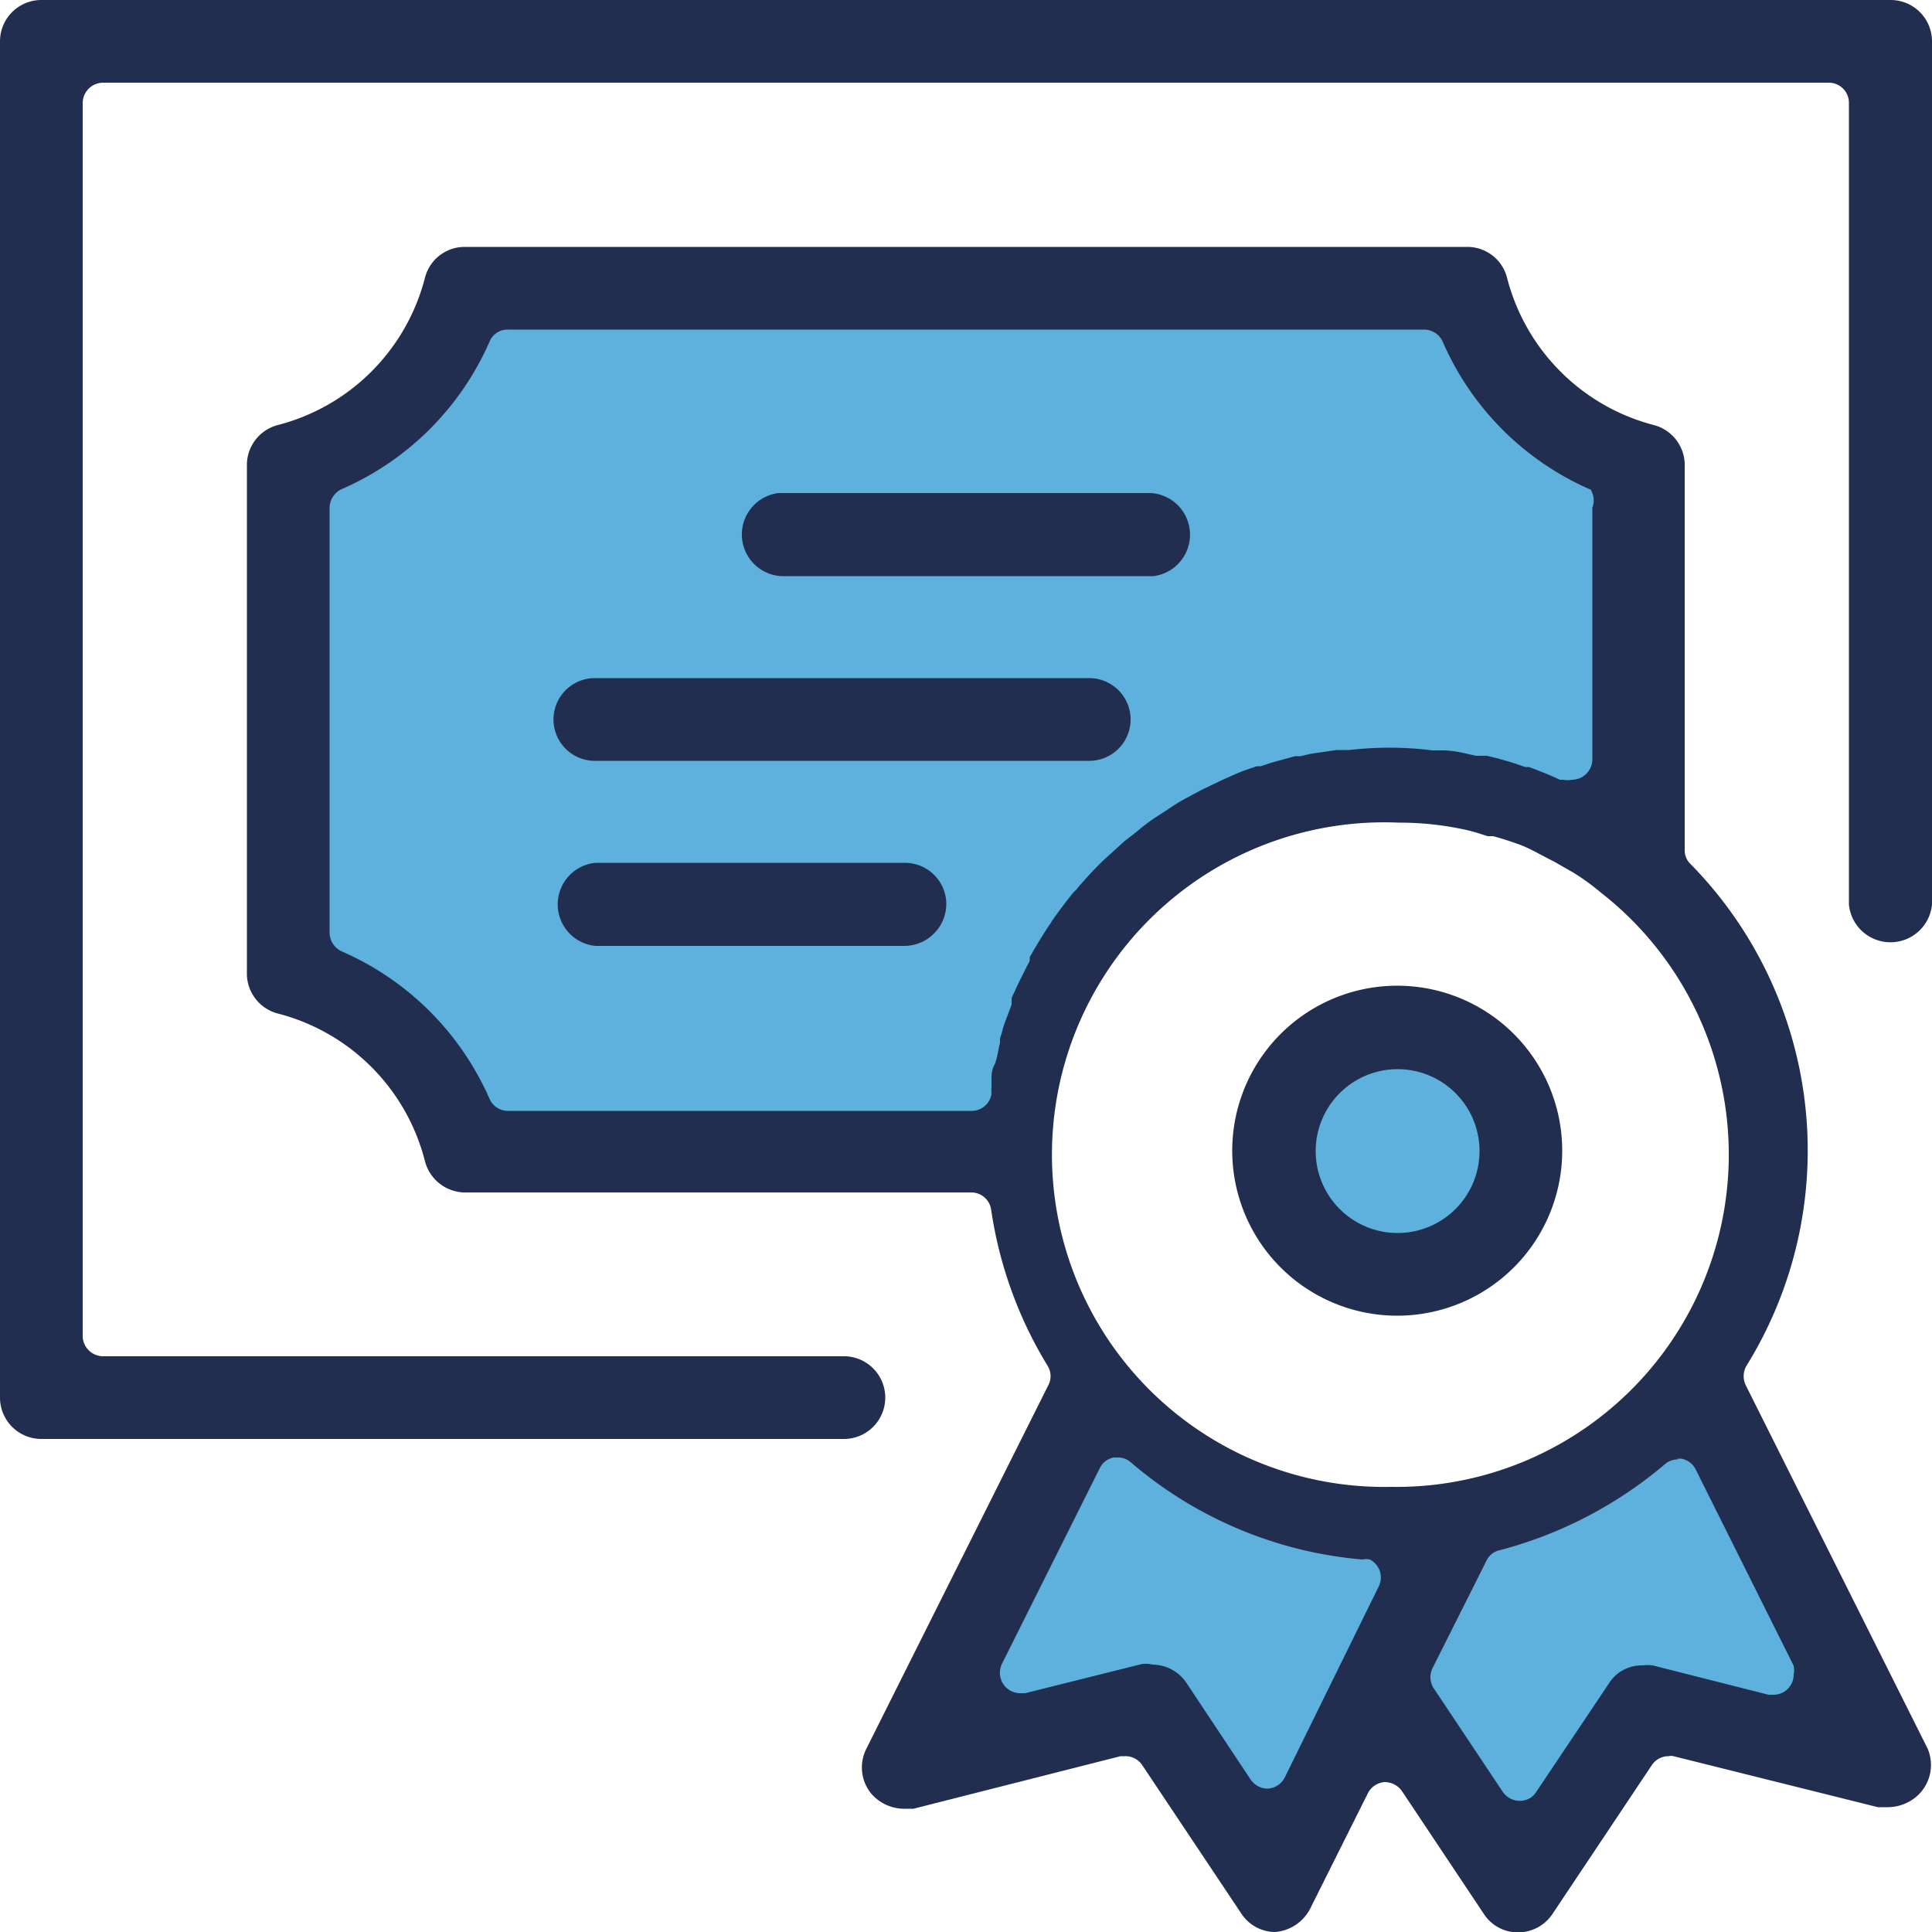
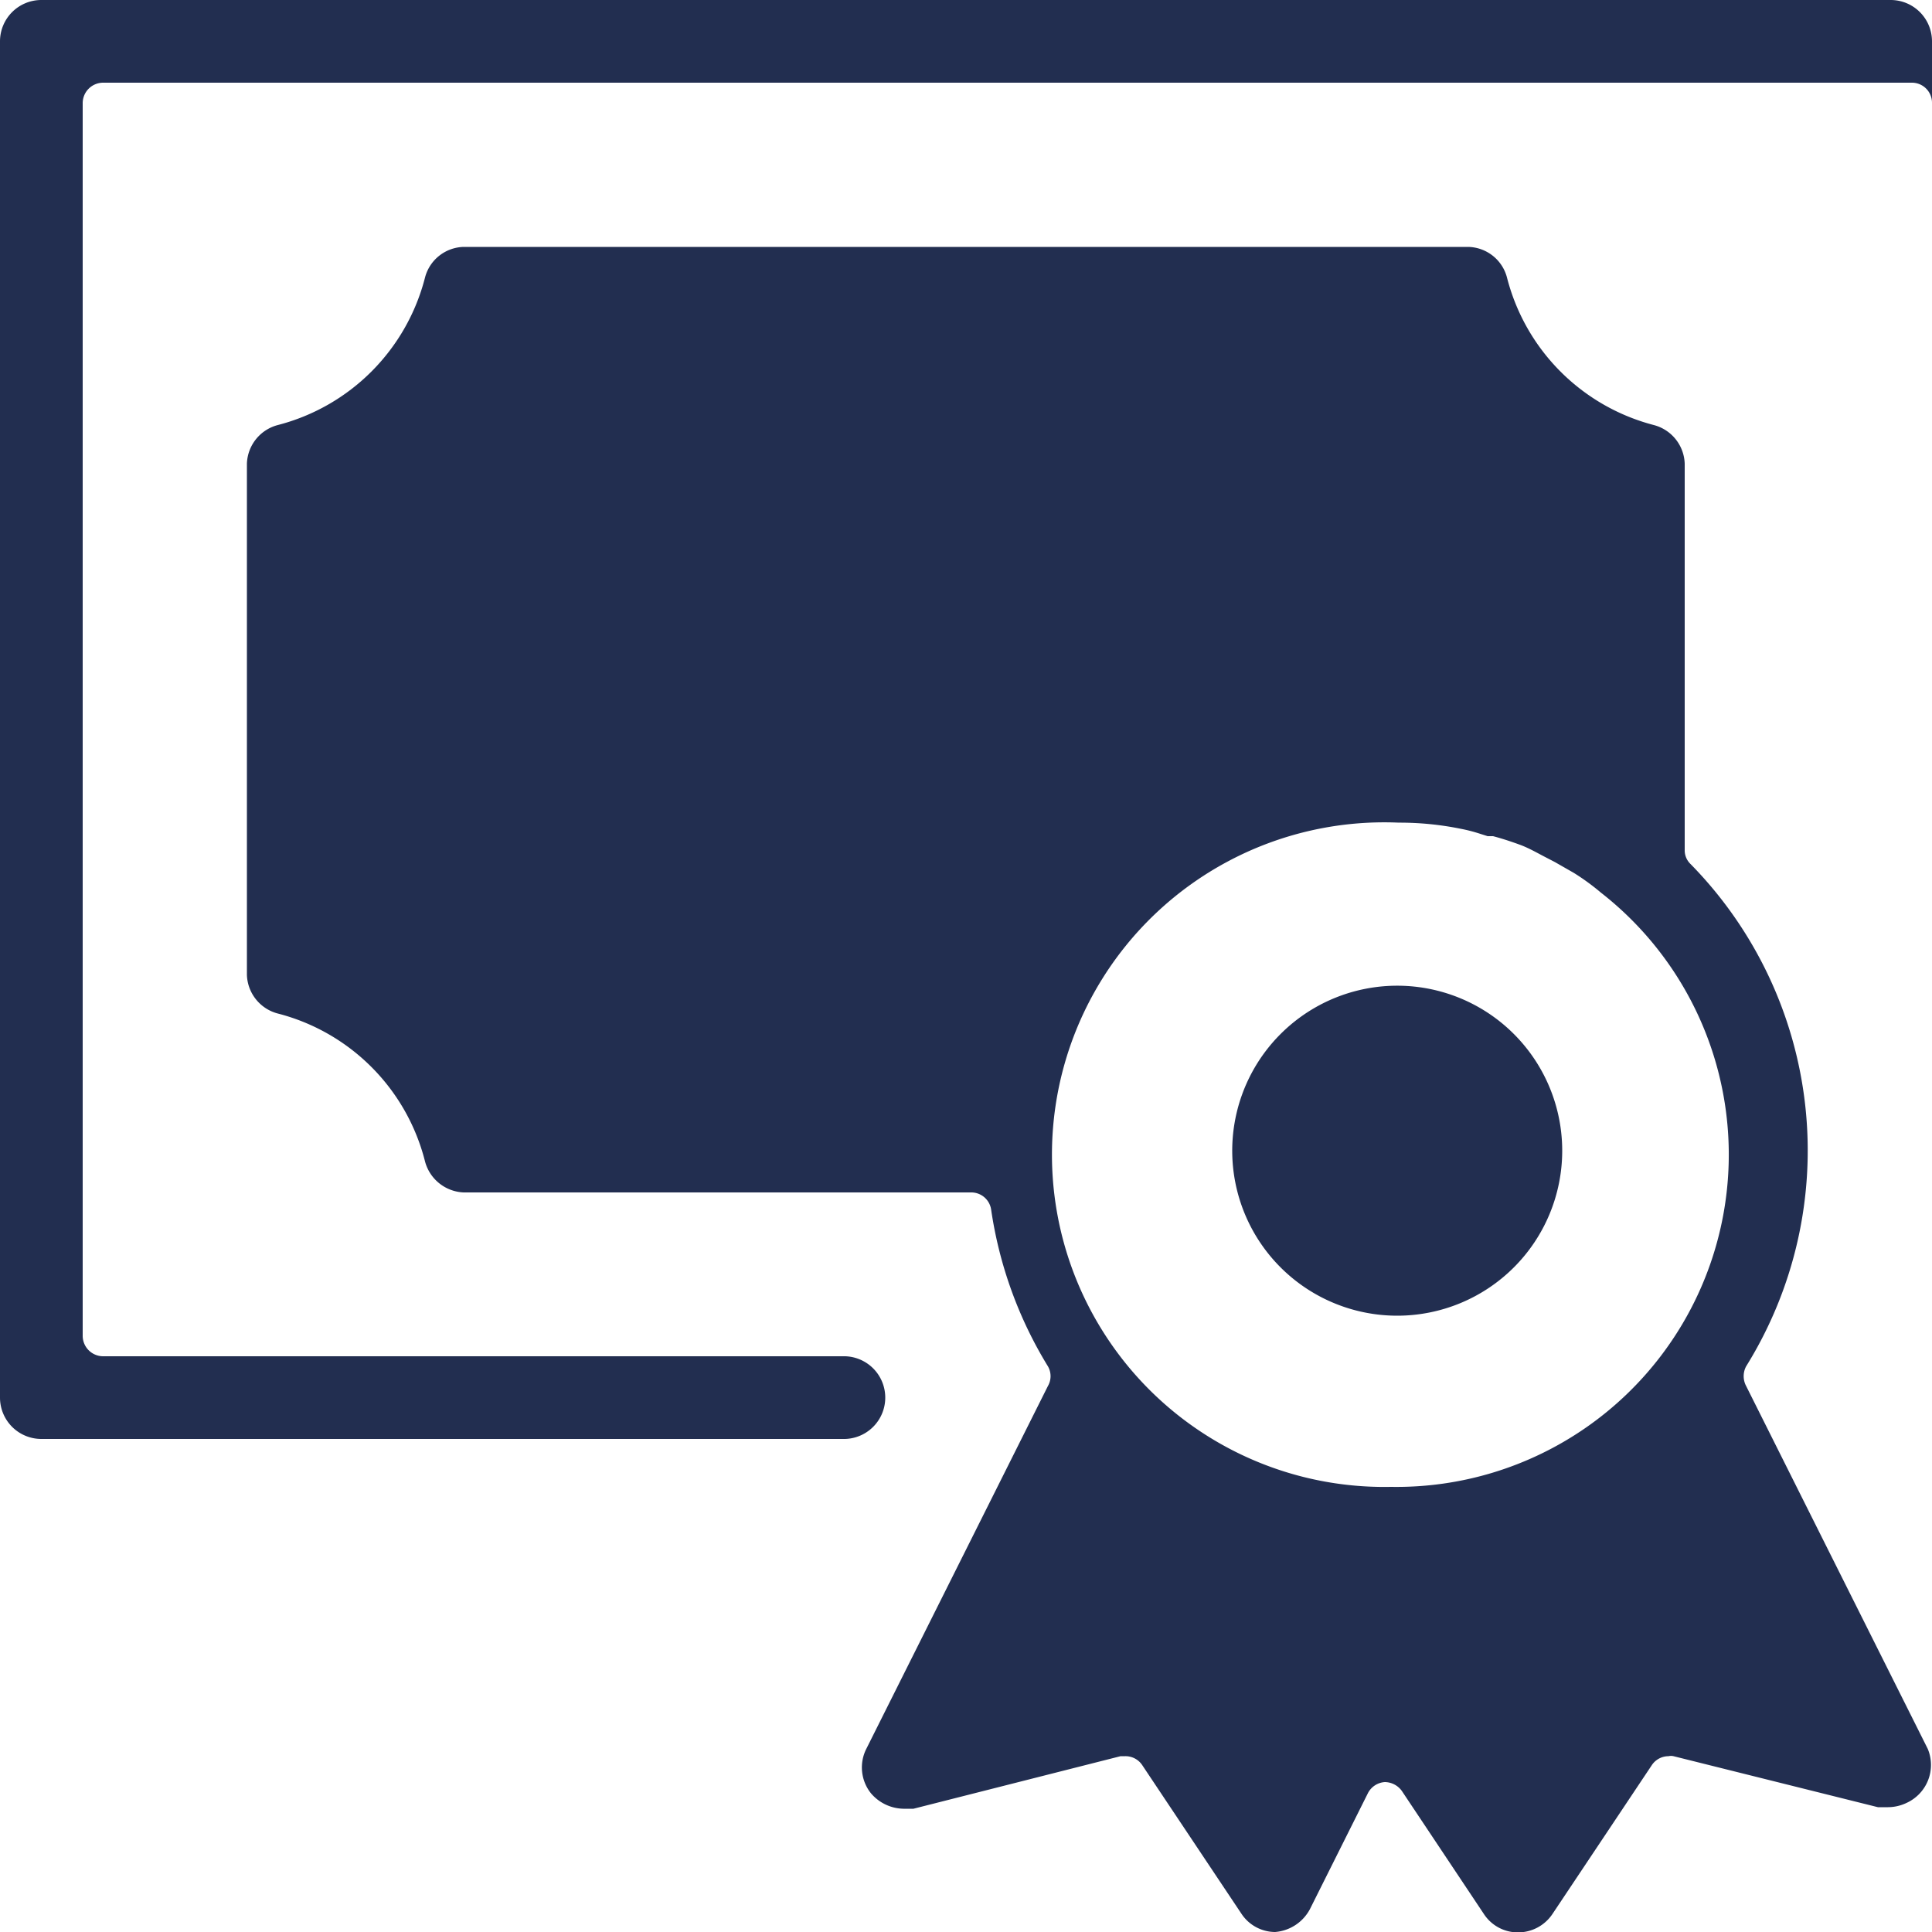
<svg xmlns="http://www.w3.org/2000/svg" viewBox="0 0 50 50">
  <defs>
    <style>.cls-1{fill:#222e50;}.cls-2{fill:#5eb0dd;}</style>
  </defs>
  <g id="Layer_2" data-name="Layer 2">
    <g id="scc-icons">
      <g id="recorder-deed-icon">
-         <path id="icon-stroke" class="cls-1" d="M40.43,29.79h0a4.27,4.27,0,1,0-4.27,4.26A4.27,4.27,0,0,0,40.43,29.79Zm9.46,15.47-4.7-9.39a.54.54,0,0,1,0-.51,10.58,10.58,0,0,0-1.44-13,.49.49,0,0,1-.15-.36V12a1.07,1.07,0,0,0-.8-1A5.3,5.3,0,0,1,39,7.18a1.06,1.06,0,0,0-1-.79H12a1.06,1.06,0,0,0-1,.79A5.3,5.3,0,0,1,7.19,11a1.07,1.07,0,0,0-.8,1V25.23a1.07,1.07,0,0,0,.8,1A5.29,5.29,0,0,1,11,30.06a1.08,1.08,0,0,0,1,.8H25.13a.52.52,0,0,1,.52.44,10.73,10.73,0,0,0,1.47,4.06.51.51,0,0,1,0,.51l-4.7,9.39a1.07,1.07,0,0,0,.12,1.15,1.13,1.13,0,0,0,.84.4l.26,0L29,45.45h.12a.52.52,0,0,1,.44.23l2.57,3.85A1.05,1.05,0,0,0,33,50H33a1.12,1.12,0,0,0,.9-.59l1.5-3a.53.53,0,0,1,.44-.29h0a.55.55,0,0,1,.44.23l2.12,3.18a1.05,1.05,0,0,0,.89.48,1.07,1.07,0,0,0,.89-.48l2.57-3.85a.52.52,0,0,1,.43-.23.3.3,0,0,1,.13,0l5.29,1.32.26,0a1.13,1.13,0,0,0,.48-.11A1.08,1.08,0,0,0,49.89,45.26ZM36,38.48a8.6,8.6,0,1,1,.2-17.19h0a7.92,7.92,0,0,1,1.61.16,4.07,4.07,0,0,1,.5.13l.19.06.14,0c.23.06.47.14.69.22s.43.2.64.31l.27.14.49.28a6,6,0,0,1,.7.51l0,0A8.6,8.6,0,0,1,36,38.48ZM1.07,37.24A1.07,1.07,0,0,1,0,36.17V1.07A1.07,1.07,0,0,1,1.07,0H48.93A1.07,1.07,0,0,1,50,1.07V23.41a1.08,1.08,0,0,1-2.15,0h0V2.67a.52.52,0,0,0-.52-.53H2.67a.53.53,0,0,0-.53.53v31.9a.53.53,0,0,0,.53.53H21.81a1.07,1.07,0,1,1,.06,2.14H1.07Z" />
-         <path id="icon-fill" class="cls-2" d="M43.41,37.75h.1a.52.52,0,0,1,.37.27l2.54,5.09a.59.59,0,0,1,0,.23.52.52,0,0,1-.52.52h-.13l-3-.76a1.09,1.09,0,0,0-.26,0,1,1,0,0,0-.88.48l-1.87,2.79a.5.5,0,0,1-.14.15.53.53,0,0,1-.73-.15l-1.8-2.7a.53.53,0,0,1,0-.53l1.38-2.75a.49.49,0,0,1,.34-.27,10.86,10.86,0,0,0,4.27-2.22.51.51,0,0,1,.34-.13ZM29.78,43.07a.73.73,0,0,0-.25,0l-3,.75-.13,0a.53.53,0,0,1-.24-.06.53.53,0,0,1-.23-.7L28.46,38a.51.51,0,0,1,.36-.28h.1a.5.5,0,0,1,.34.12,10.58,10.58,0,0,0,6,2.52.41.41,0,0,1,.19,0,.52.52,0,0,1,.23.7L33.25,46a.53.53,0,0,1-.44.29h0a.54.54,0,0,1-.44-.23l-1.66-2.5a1.07,1.07,0,0,0-.89-.48Zm6.38-15.4a2.12,2.12,0,1,1-2.11,2.12,2.12,2.12,0,0,1,2.11-2.12Zm5-15a7.38,7.38,0,0,1-3.82-3.82.53.53,0,0,0-.48-.32H13.15a.5.5,0,0,0-.48.31,7.4,7.4,0,0,1-3.83,3.82.54.54,0,0,0-.31.48v11a.54.54,0,0,0,.31.48,7.4,7.4,0,0,1,3.83,3.82.52.52,0,0,0,.48.31h12a.52.52,0,0,0,.51-.44,1.06,1.06,0,0,1,0-.19l0-.16v0c0-.13,0-.26.07-.39s.1-.39.15-.58l0-.12a2.76,2.76,0,0,0,.08-.27c.06-.19.14-.38.22-.6l0-.14c0-.06.05-.13.08-.2.1-.23.22-.46.33-.68a.67.67,0,0,0,.06-.12l0-.09c.17-.3.34-.58.52-.85l0,0a.35.35,0,0,0,.05-.08c.18-.26.35-.48.5-.67a.86.86,0,0,1,.13-.14l.08-.1c.15-.17.3-.34.45-.49l.18-.18.09-.08.45-.41.31-.24a5.32,5.32,0,0,1,.47-.36l.34-.22a4.94,4.94,0,0,1,.49-.3l.37-.2.52-.25.38-.17c.18-.08.37-.14.55-.2l.1,0,.3-.1.59-.16.14,0,.25-.06.68-.1.14,0,.19,0a9.47,9.47,0,0,1,1-.06,8.77,8.77,0,0,1,1.15.07l.13,0,.13,0c.34,0,.62.09.87.14l.15,0,.13,0a8.45,8.45,0,0,1,.82.23l.17.06.1,0c.29.11.55.21.8.33l.09,0h0a.54.54,0,0,0,.22,0,.53.53,0,0,0,.53-.52V13.14A.54.54,0,0,0,41.16,12.66ZM23.41,24.48h-8a1.08,1.08,0,0,1,0-2.15h8a1.07,1.07,0,0,1,1.08,1.07A1.09,1.09,0,0,1,23.41,24.48Zm4.78-4.79H15.43a1.07,1.07,0,1,1-.07-2.14H28.19a1.07,1.07,0,0,1,0,2.14Zm1.66-4.78H20.21a1.08,1.08,0,0,1-.06-2.15h9.63a1.08,1.08,0,0,1,.07,2.15Z" />
+         <path id="icon-stroke" class="cls-1" d="M40.43,29.79h0a4.27,4.27,0,1,0-4.27,4.26A4.27,4.27,0,0,0,40.43,29.79Zm9.46,15.47-4.7-9.39a.54.54,0,0,1,0-.51,10.58,10.58,0,0,0-1.44-13,.49.49,0,0,1-.15-.36V12a1.07,1.07,0,0,0-.8-1A5.3,5.3,0,0,1,39,7.18a1.06,1.06,0,0,0-1-.79H12a1.06,1.06,0,0,0-1,.79A5.3,5.3,0,0,1,7.19,11a1.07,1.07,0,0,0-.8,1V25.23a1.07,1.07,0,0,0,.8,1A5.29,5.29,0,0,1,11,30.06a1.08,1.08,0,0,0,1,.8H25.13a.52.52,0,0,1,.52.44,10.73,10.73,0,0,0,1.47,4.06.51.51,0,0,1,0,.51l-4.7,9.39a1.07,1.07,0,0,0,.12,1.15,1.13,1.13,0,0,0,.84.4l.26,0L29,45.45h.12a.52.52,0,0,1,.44.23l2.57,3.85A1.05,1.05,0,0,0,33,50H33a1.12,1.12,0,0,0,.9-.59l1.5-3a.53.53,0,0,1,.44-.29h0a.55.55,0,0,1,.44.23l2.12,3.18a1.05,1.05,0,0,0,.89.48,1.07,1.07,0,0,0,.89-.48l2.57-3.85a.52.52,0,0,1,.43-.23.3.3,0,0,1,.13,0l5.29,1.32.26,0a1.13,1.13,0,0,0,.48-.11A1.08,1.08,0,0,0,49.89,45.26ZM36,38.48a8.6,8.6,0,1,1,.2-17.19h0a7.92,7.92,0,0,1,1.61.16,4.07,4.07,0,0,1,.5.13l.19.06.14,0c.23.06.47.14.69.22s.43.2.64.31l.27.14.49.28a6,6,0,0,1,.7.51l0,0A8.6,8.6,0,0,1,36,38.48ZM1.07,37.24A1.07,1.07,0,0,1,0,36.17V1.07A1.07,1.07,0,0,1,1.07,0H48.93A1.07,1.07,0,0,1,50,1.07V23.41h0V2.67a.52.52,0,0,0-.52-.53H2.67a.53.53,0,0,0-.53.53v31.9a.53.53,0,0,0,.53.53H21.81a1.07,1.07,0,1,1,.06,2.14H1.07Z" />
      </g>
    </g>
  </g>
</svg>